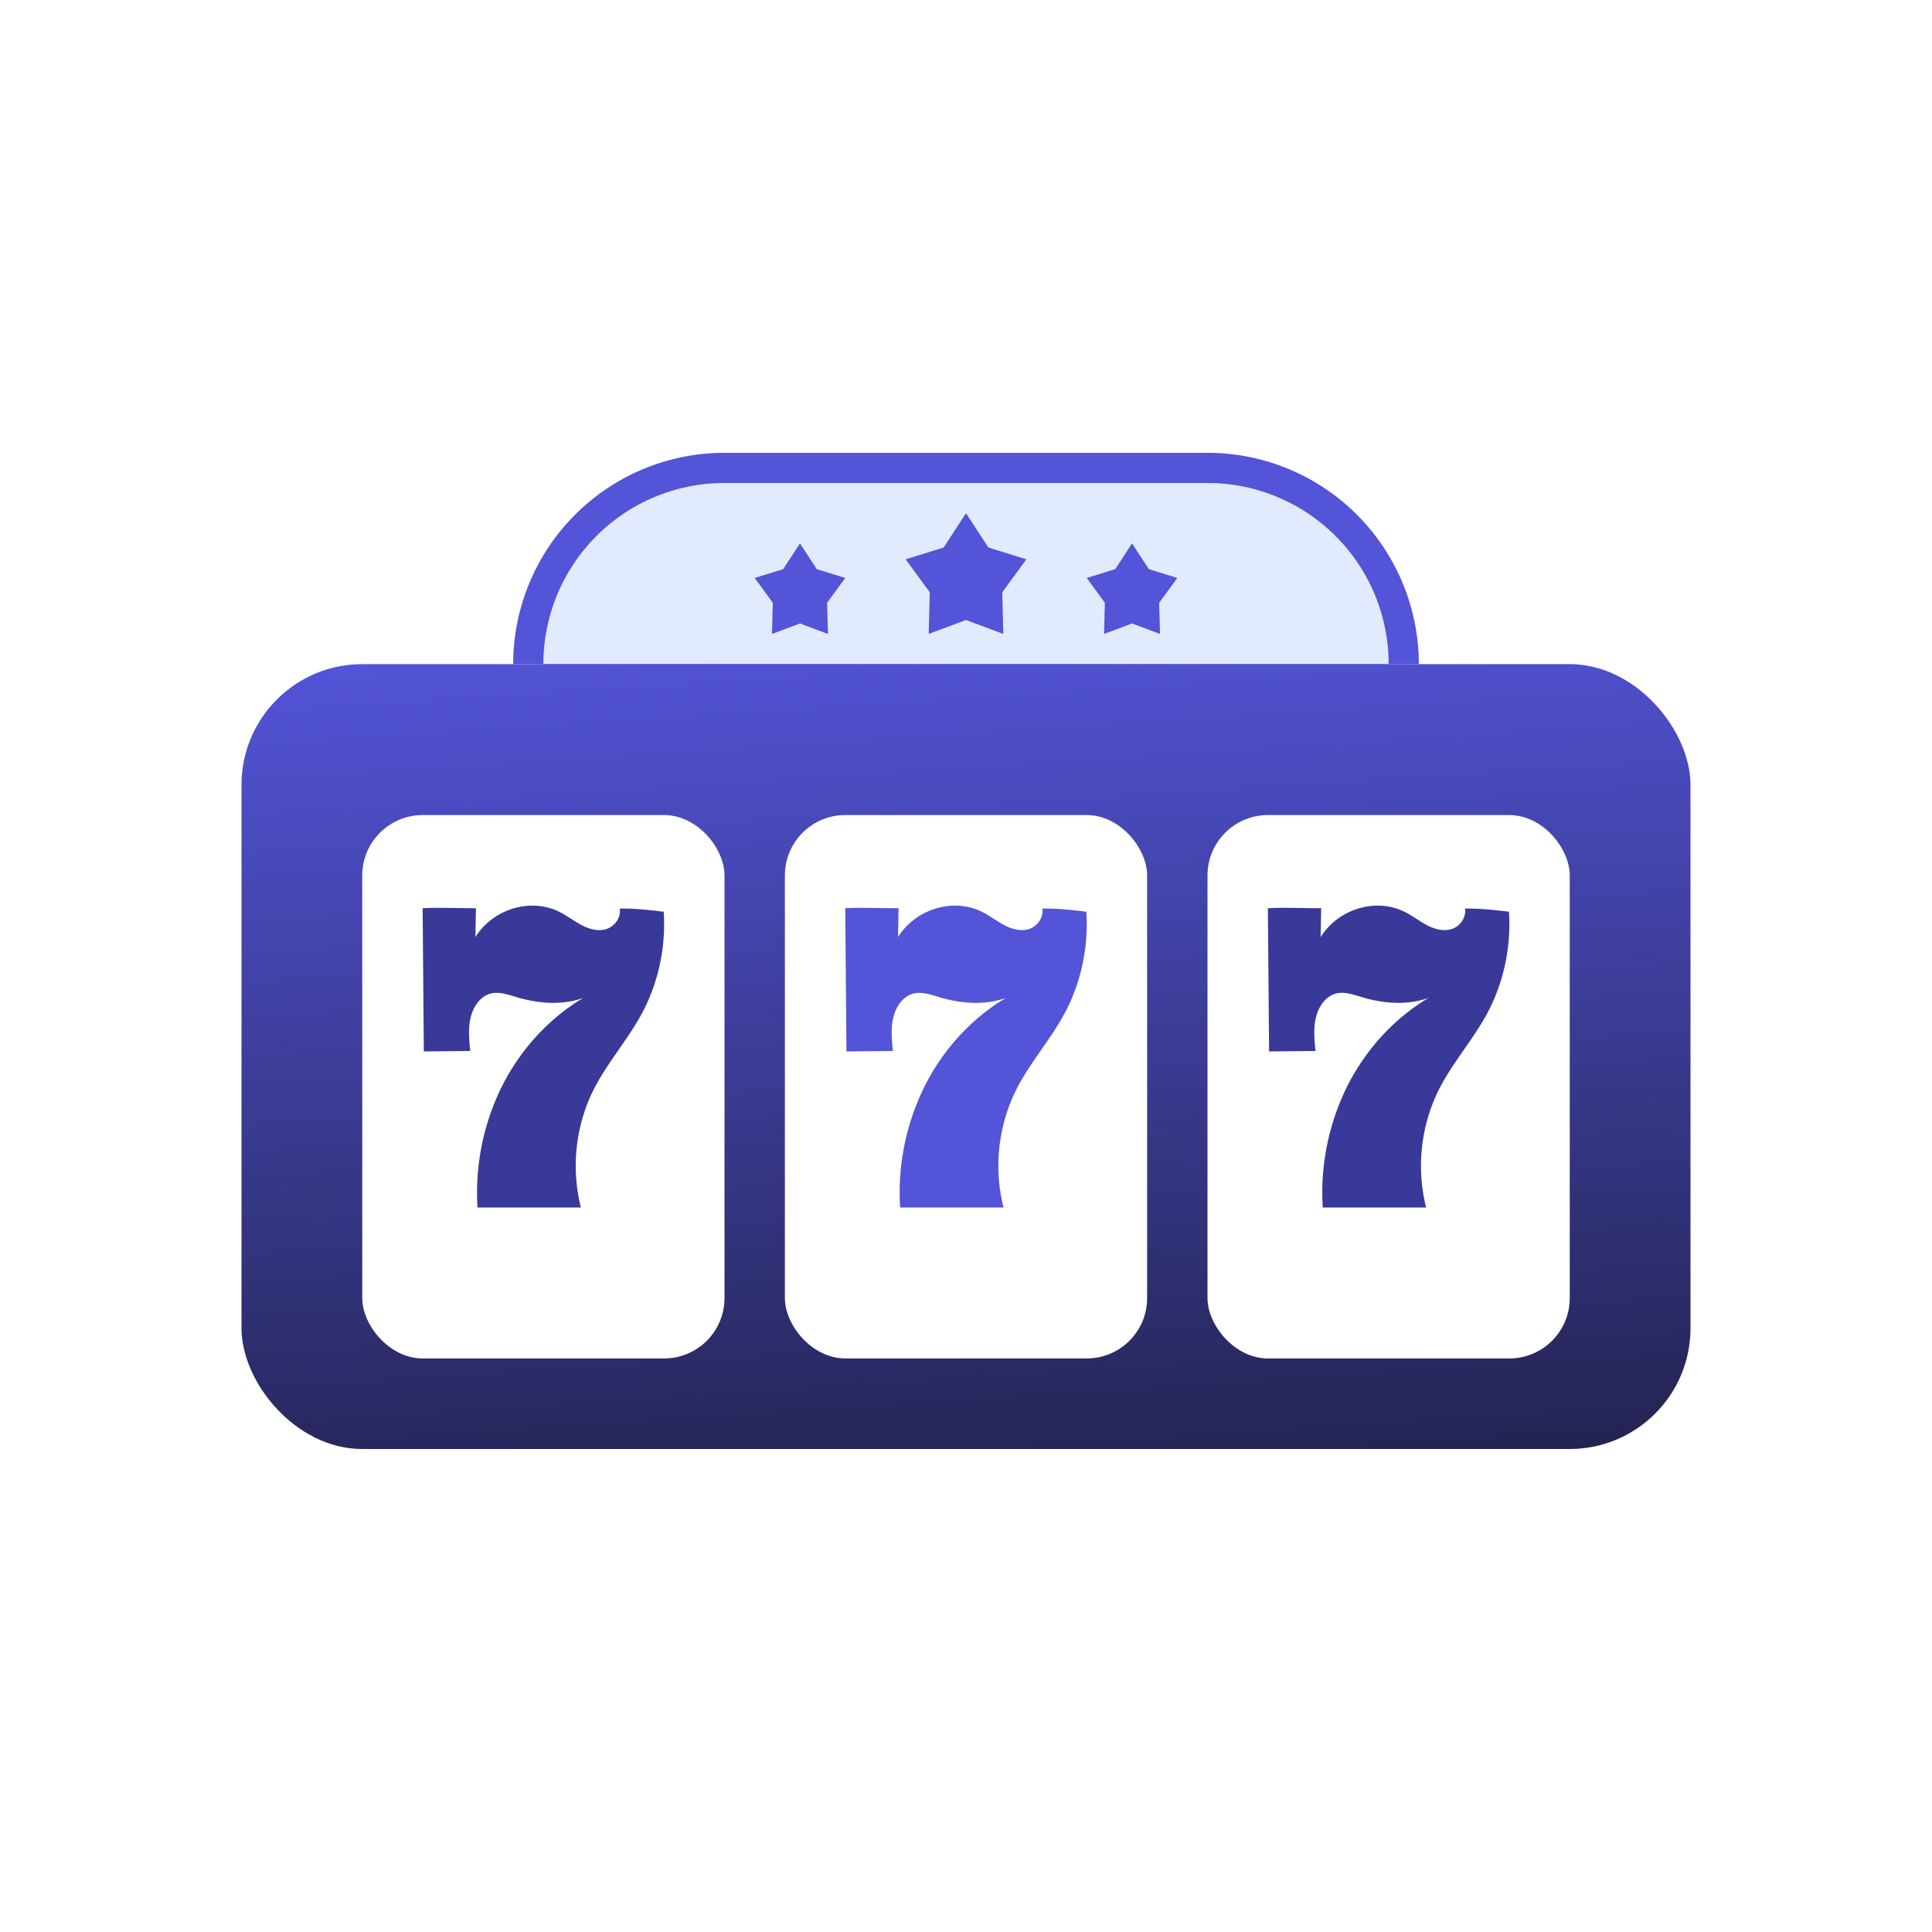
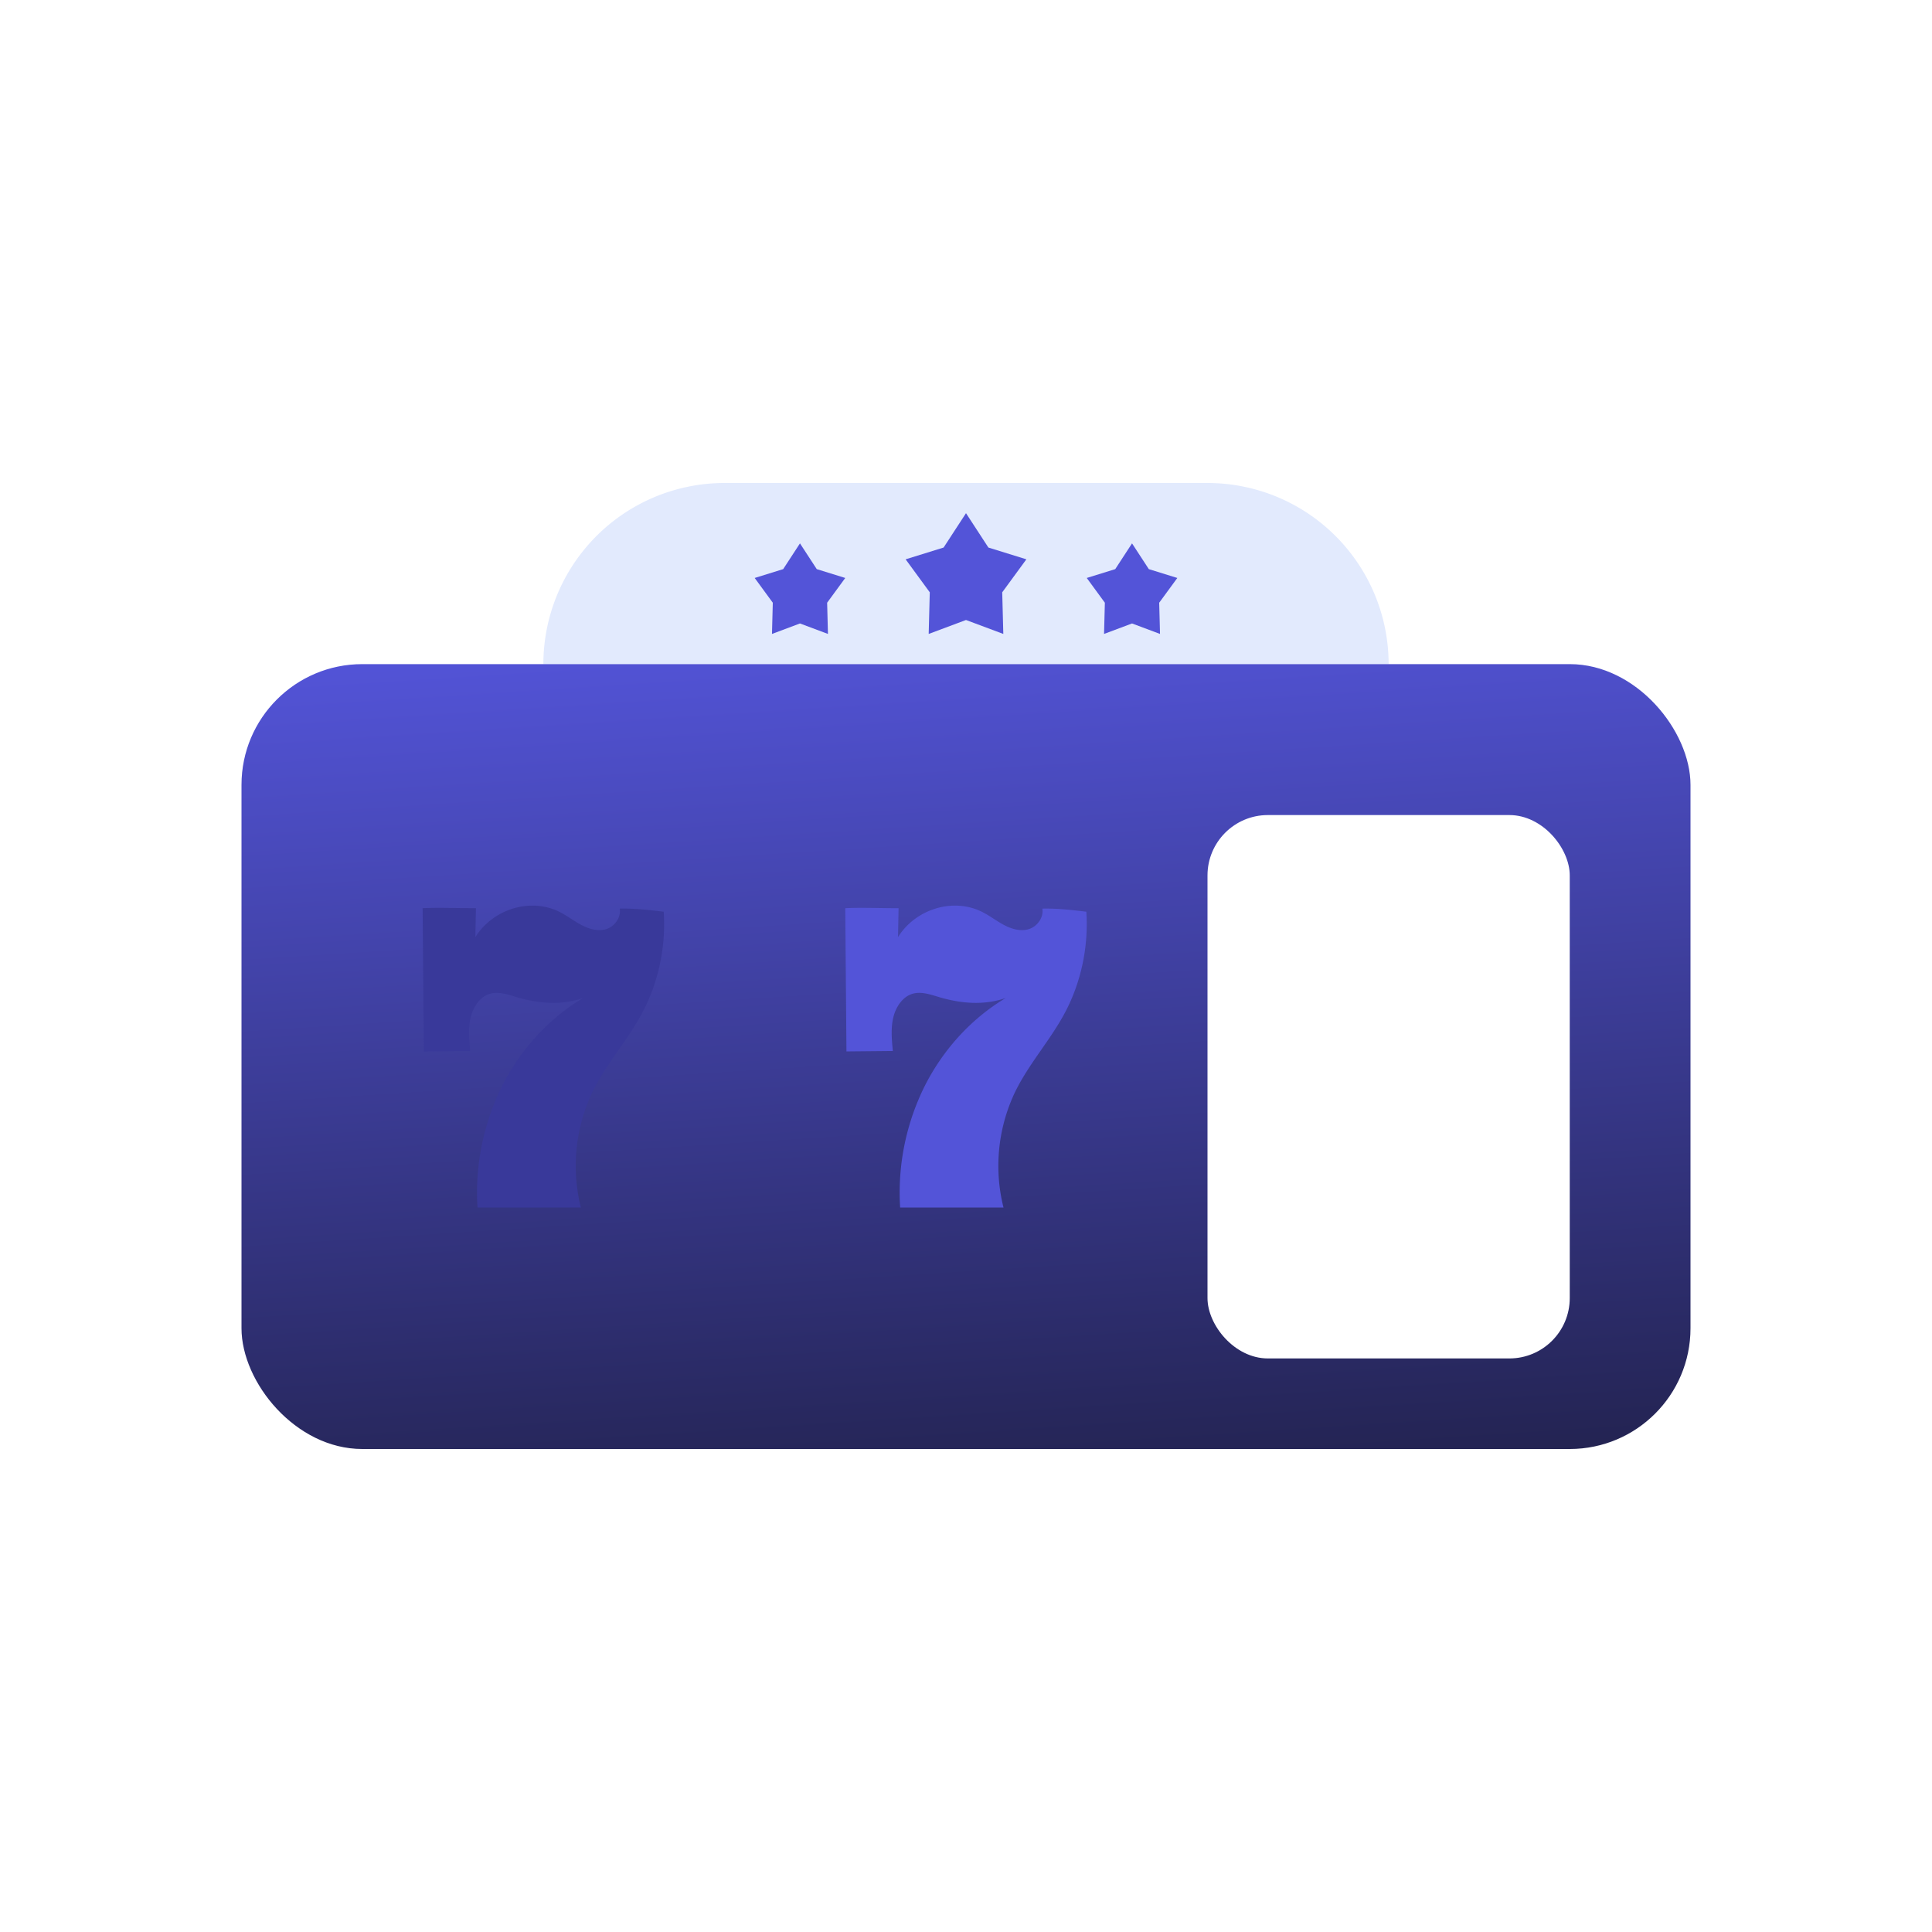
<svg xmlns="http://www.w3.org/2000/svg" width="64" height="64" fill="none" viewBox="0 0 64 64">
  <path fill="#E2EAFD" d="M18 22a6 6 0 0 1 6-6h16a6 6 0 0 1 6 6H18Z" />
-   <path fill="#5354D8" d="M40 15a7 7 0 0 1 7 7h-1v1H18v-1h-1a7 7 0 0 1 7-7v1a6 6 0 0 0-6 6h28a6 6 0 0 0-5.691-5.992L40 16v-1Zm0 0v1H24v-1h16Z" />
  <path fill="#5354D8" d="m26.5 18 .556.853.944.293-.6.82.027 1.034-.927-.347-.927.347.027-1.034-.6-.82.944-.293L26.5 18ZM32 17l.742 1.138 1.258.39-.8 1.093.036 1.379L32 20.538 30.764 21l.036-1.379-.8-1.093 1.258-.39L32 17ZM37.5 18l.556.853.944.293-.6.82.027 1.034-.927-.347-.927.347.027-1.034-.6-.82.944-.293L37.5 18Z" />
  <rect width="48" height="26" x="8" y="22" fill="url(#paint0_linear_107_93)" rx="4" />
  <g filter="url(#filter0_i_107_93)">
    <rect width="12" height="18" x="40" y="26" fill="#fff" rx="2" />
  </g>
  <g filter="url(#filter1_i_107_93)">
-     <rect width="12" height="18" x="26" y="26" fill="#fff" rx="2" />
-   </g>
+     </g>
  <g filter="url(#filter2_i_107_93)">
-     <rect width="12" height="18" x="12" y="26" fill="#fff" rx="2" />
-   </g>
-   <path fill="#39399A" d="m42 30.085.04 4.745 1.537-.015c-.036-.364-.07-.736.01-1.091.08-.356.302-.695.626-.799.293-.093.603.018.898.106.722.215 1.5.28 2.211.026-1.126.669-2.07 1.693-2.687 2.914A7.925 7.925 0 0 0 43.818 40h3.424a5.683 5.683 0 0 1 .375-3.808c.463-.96 1.19-1.744 1.682-2.686.52-.997.764-2.163.687-3.304-.534-.066-1.031-.115-1.457-.103.051.297-.173.591-.44.677-.269.085-.56.005-.812-.125-.252-.131-.48-.31-.733-.438-.952-.485-2.205-.114-2.796.829l.018-.956c-.7-.002-1.278-.027-1.766 0v-.001Z" />
+     </g>
  <path fill="#5354D8" d="m28 30.085.04 4.745 1.537-.015c-.036-.364-.07-.736.01-1.091.08-.356.302-.695.626-.799.293-.093.604.018.898.106.722.215 1.5.28 2.211.026-1.126.669-2.07 1.693-2.687 2.914A7.925 7.925 0 0 0 29.818 40h3.424a5.683 5.683 0 0 1 .375-3.808c.463-.96 1.19-1.744 1.682-2.686.52-.997.764-2.163.687-3.304-.534-.066-1.031-.115-1.457-.103.051.297-.173.591-.44.677-.269.085-.56.005-.812-.125-.252-.131-.48-.31-.733-.438-.952-.485-2.205-.114-2.796.829l.018-.956c-.7-.002-1.278-.027-1.766 0v-.001Z" />
  <path fill="#39399A" d="m14 30.085.04 4.745 1.537-.015c-.036-.364-.07-.736.01-1.091.08-.356.302-.695.626-.799.293-.093.604.018.898.106.722.215 1.5.28 2.211.026-1.126.669-2.07 1.693-2.687 2.914A7.925 7.925 0 0 0 15.818 40h3.424a5.683 5.683 0 0 1 .375-3.808c.463-.96 1.19-1.744 1.682-2.686.52-.997.764-2.163.687-3.304-.534-.066-1.031-.115-1.457-.103.051.297-.172.591-.44.677-.269.085-.56.005-.812-.125-.252-.131-.48-.31-.733-.438-.952-.485-2.205-.114-2.796.829l.018-.956c-.7-.002-1.278-.027-1.766 0v-.001Z" />
  <defs>
    <filter id="filter0_i_107_93" width="12" height="18" x="40" y="26" color-interpolation-filters="sRGB" filterUnits="userSpaceOnUse">
      <feFlood flood-opacity="0" result="BackgroundImageFix" />
      <feBlend in="SourceGraphic" in2="BackgroundImageFix" mode="normal" result="shape" />
      <feColorMatrix in="SourceAlpha" result="hardAlpha" type="matrix" values="0 0 0 0 0 0 0 0 0 0 0 0 0 0 0 0 0 0 127 0" />
      <feOffset dy="1" />
      <feComposite in2="hardAlpha" k2="-1" k3="1" operator="arithmetic" />
      <feColorMatrix type="matrix" values="0 0 0 0 0.886 0 0 0 0 0.918 0 0 0 0 0.992 0 0 0 1 0" />
      <feBlend in2="shape" mode="normal" result="effect1_innerShadow_107_93" />
    </filter>
    <filter id="filter1_i_107_93" width="12" height="18" x="26" y="26" color-interpolation-filters="sRGB" filterUnits="userSpaceOnUse">
      <feFlood flood-opacity="0" result="BackgroundImageFix" />
      <feBlend in="SourceGraphic" in2="BackgroundImageFix" mode="normal" result="shape" />
      <feColorMatrix in="SourceAlpha" result="hardAlpha" type="matrix" values="0 0 0 0 0 0 0 0 0 0 0 0 0 0 0 0 0 0 127 0" />
      <feOffset dy="1" />
      <feComposite in2="hardAlpha" k2="-1" k3="1" operator="arithmetic" />
      <feColorMatrix type="matrix" values="0 0 0 0 0.886 0 0 0 0 0.918 0 0 0 0 0.992 0 0 0 1 0" />
      <feBlend in2="shape" mode="normal" result="effect1_innerShadow_107_93" />
    </filter>
    <filter id="filter2_i_107_93" width="12" height="18" x="12" y="26" color-interpolation-filters="sRGB" filterUnits="userSpaceOnUse">
      <feFlood flood-opacity="0" result="BackgroundImageFix" />
      <feBlend in="SourceGraphic" in2="BackgroundImageFix" mode="normal" result="shape" />
      <feColorMatrix in="SourceAlpha" result="hardAlpha" type="matrix" values="0 0 0 0 0 0 0 0 0 0 0 0 0 0 0 0 0 0 127 0" />
      <feOffset dy="1" />
      <feComposite in2="hardAlpha" k2="-1" k3="1" operator="arithmetic" />
      <feColorMatrix type="matrix" values="0 0 0 0 0.886 0 0 0 0 0.918 0 0 0 0 0.992 0 0 0 1 0" />
      <feBlend in2="shape" mode="normal" result="effect1_innerShadow_107_93" />
    </filter>
    <linearGradient id="paint0_linear_107_93" x1="55.989" x2="54.117" y1="47.994" y2="19.021" gradientUnits="userSpaceOnUse">
      <stop stop-color="#232351" />
      <stop offset="1" stop-color="#5354D8" />
    </linearGradient>
  </defs>
</svg>